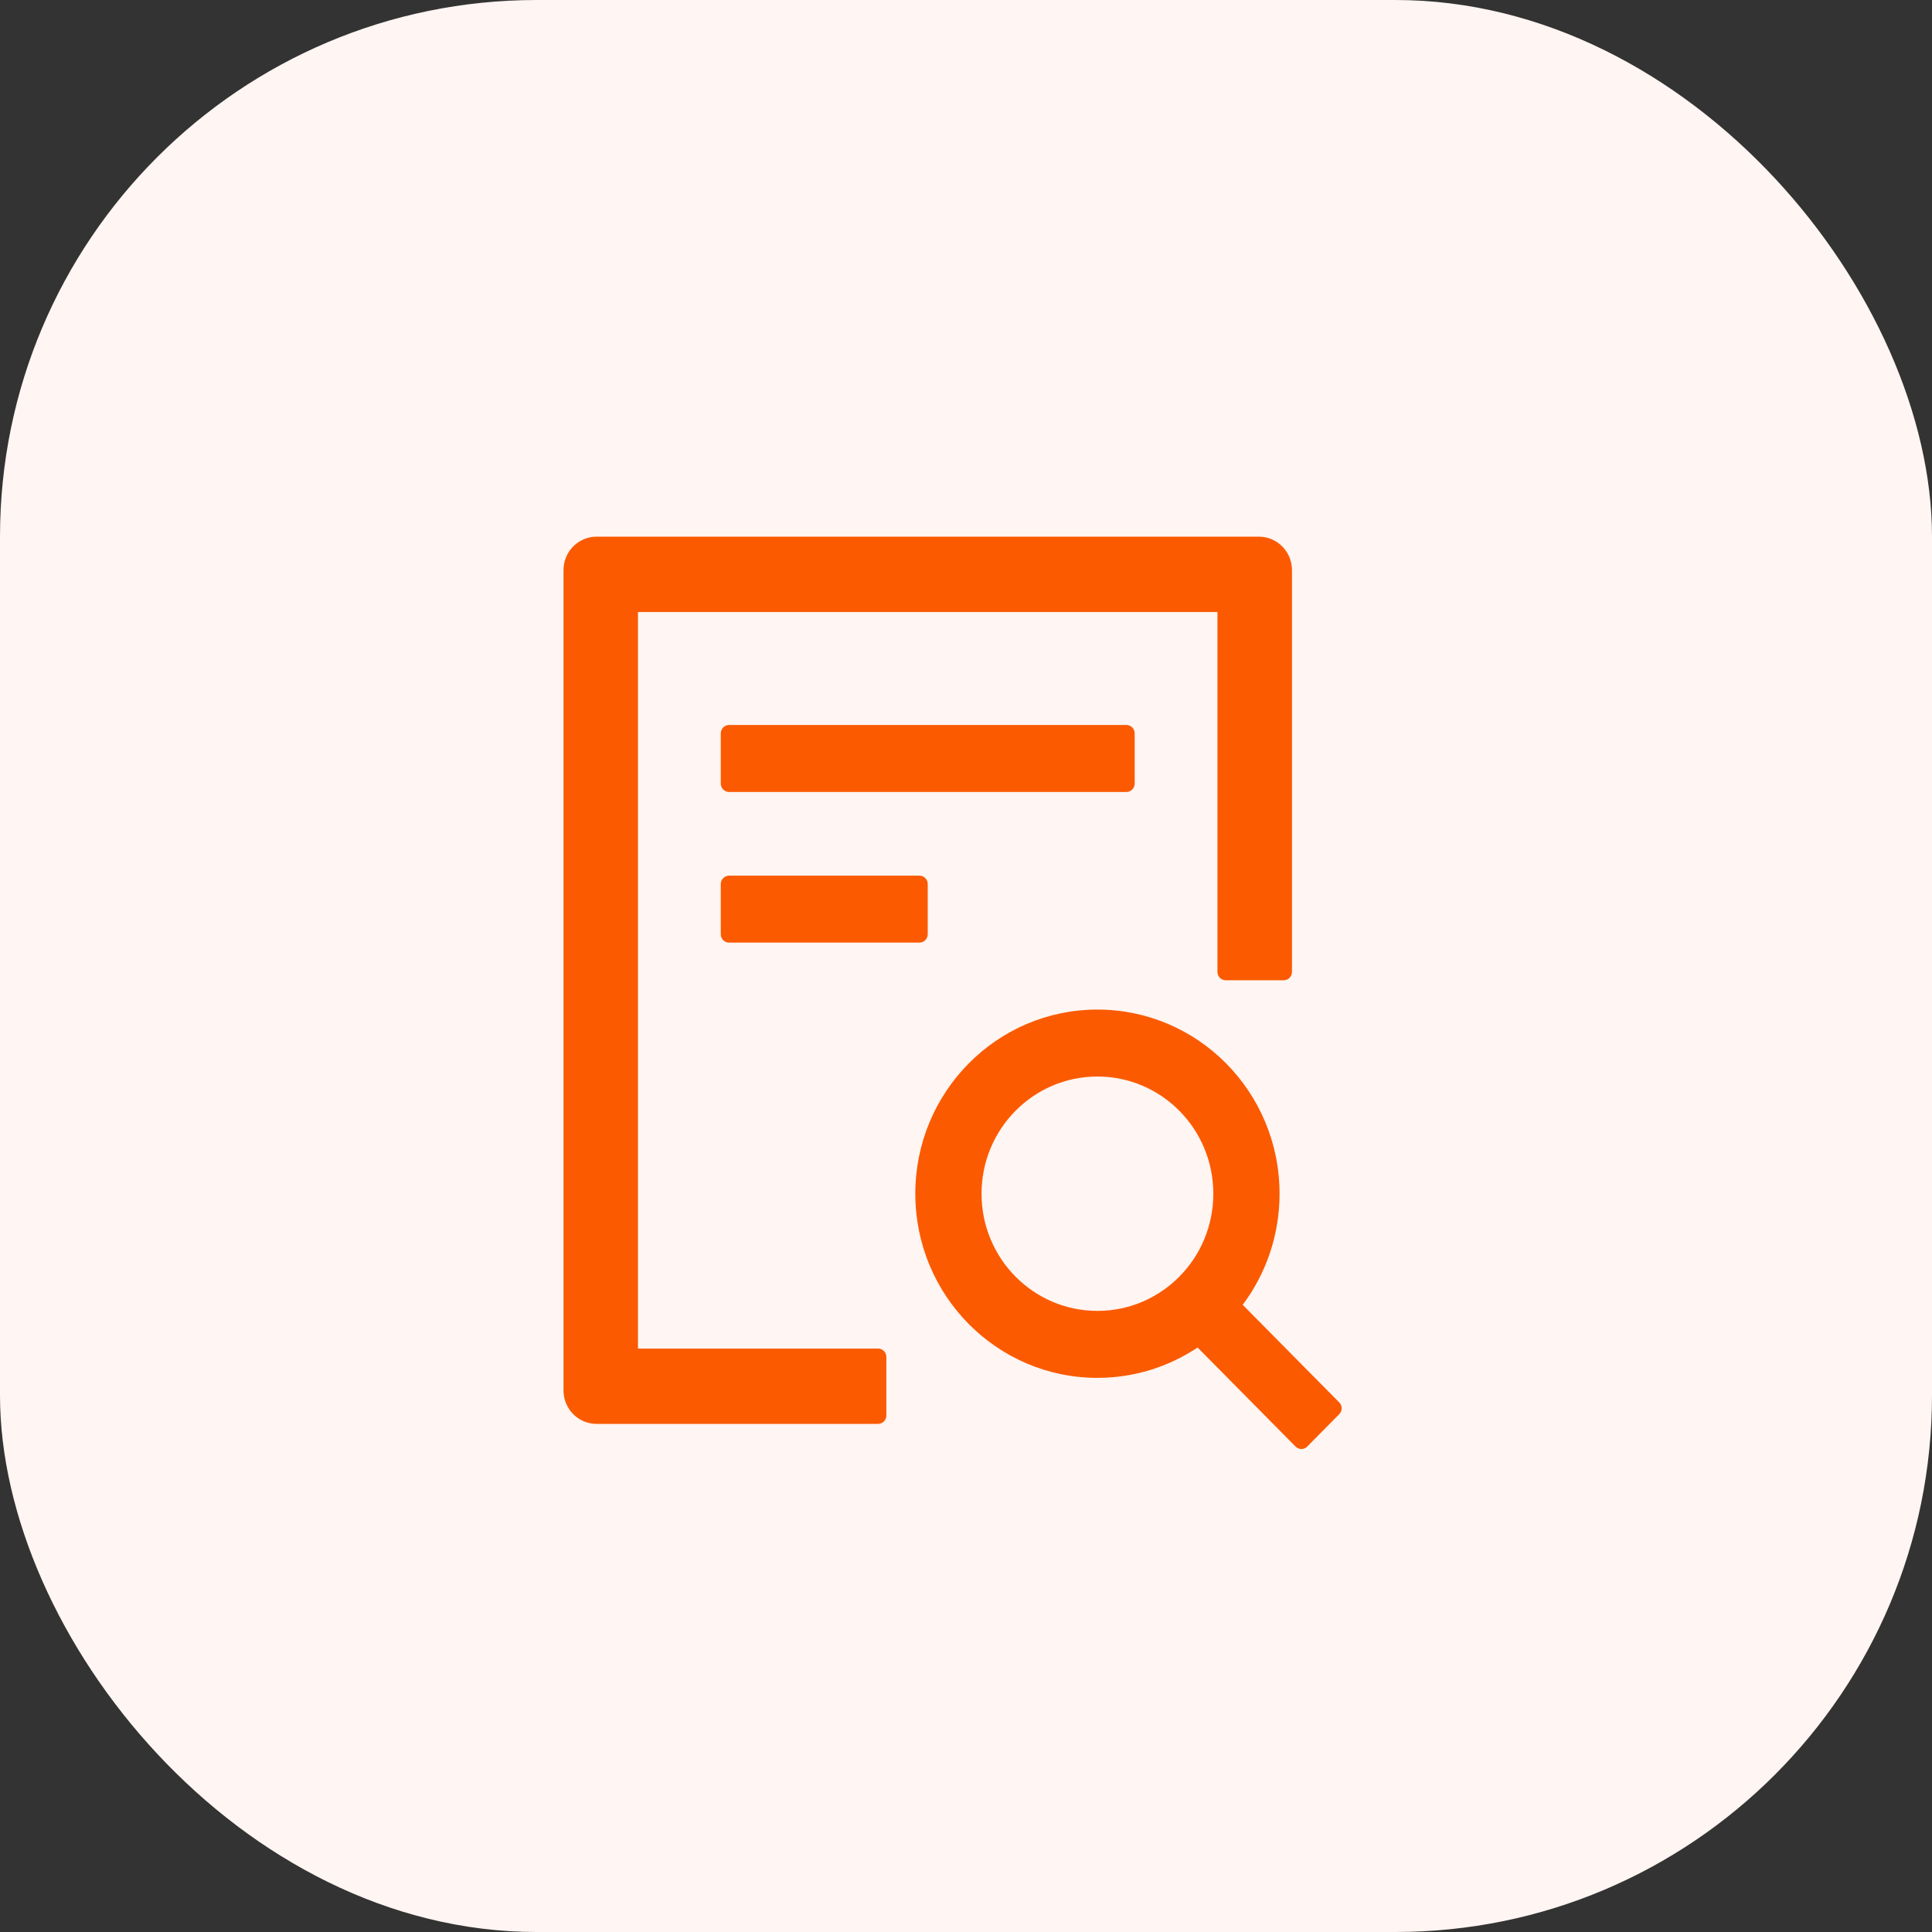
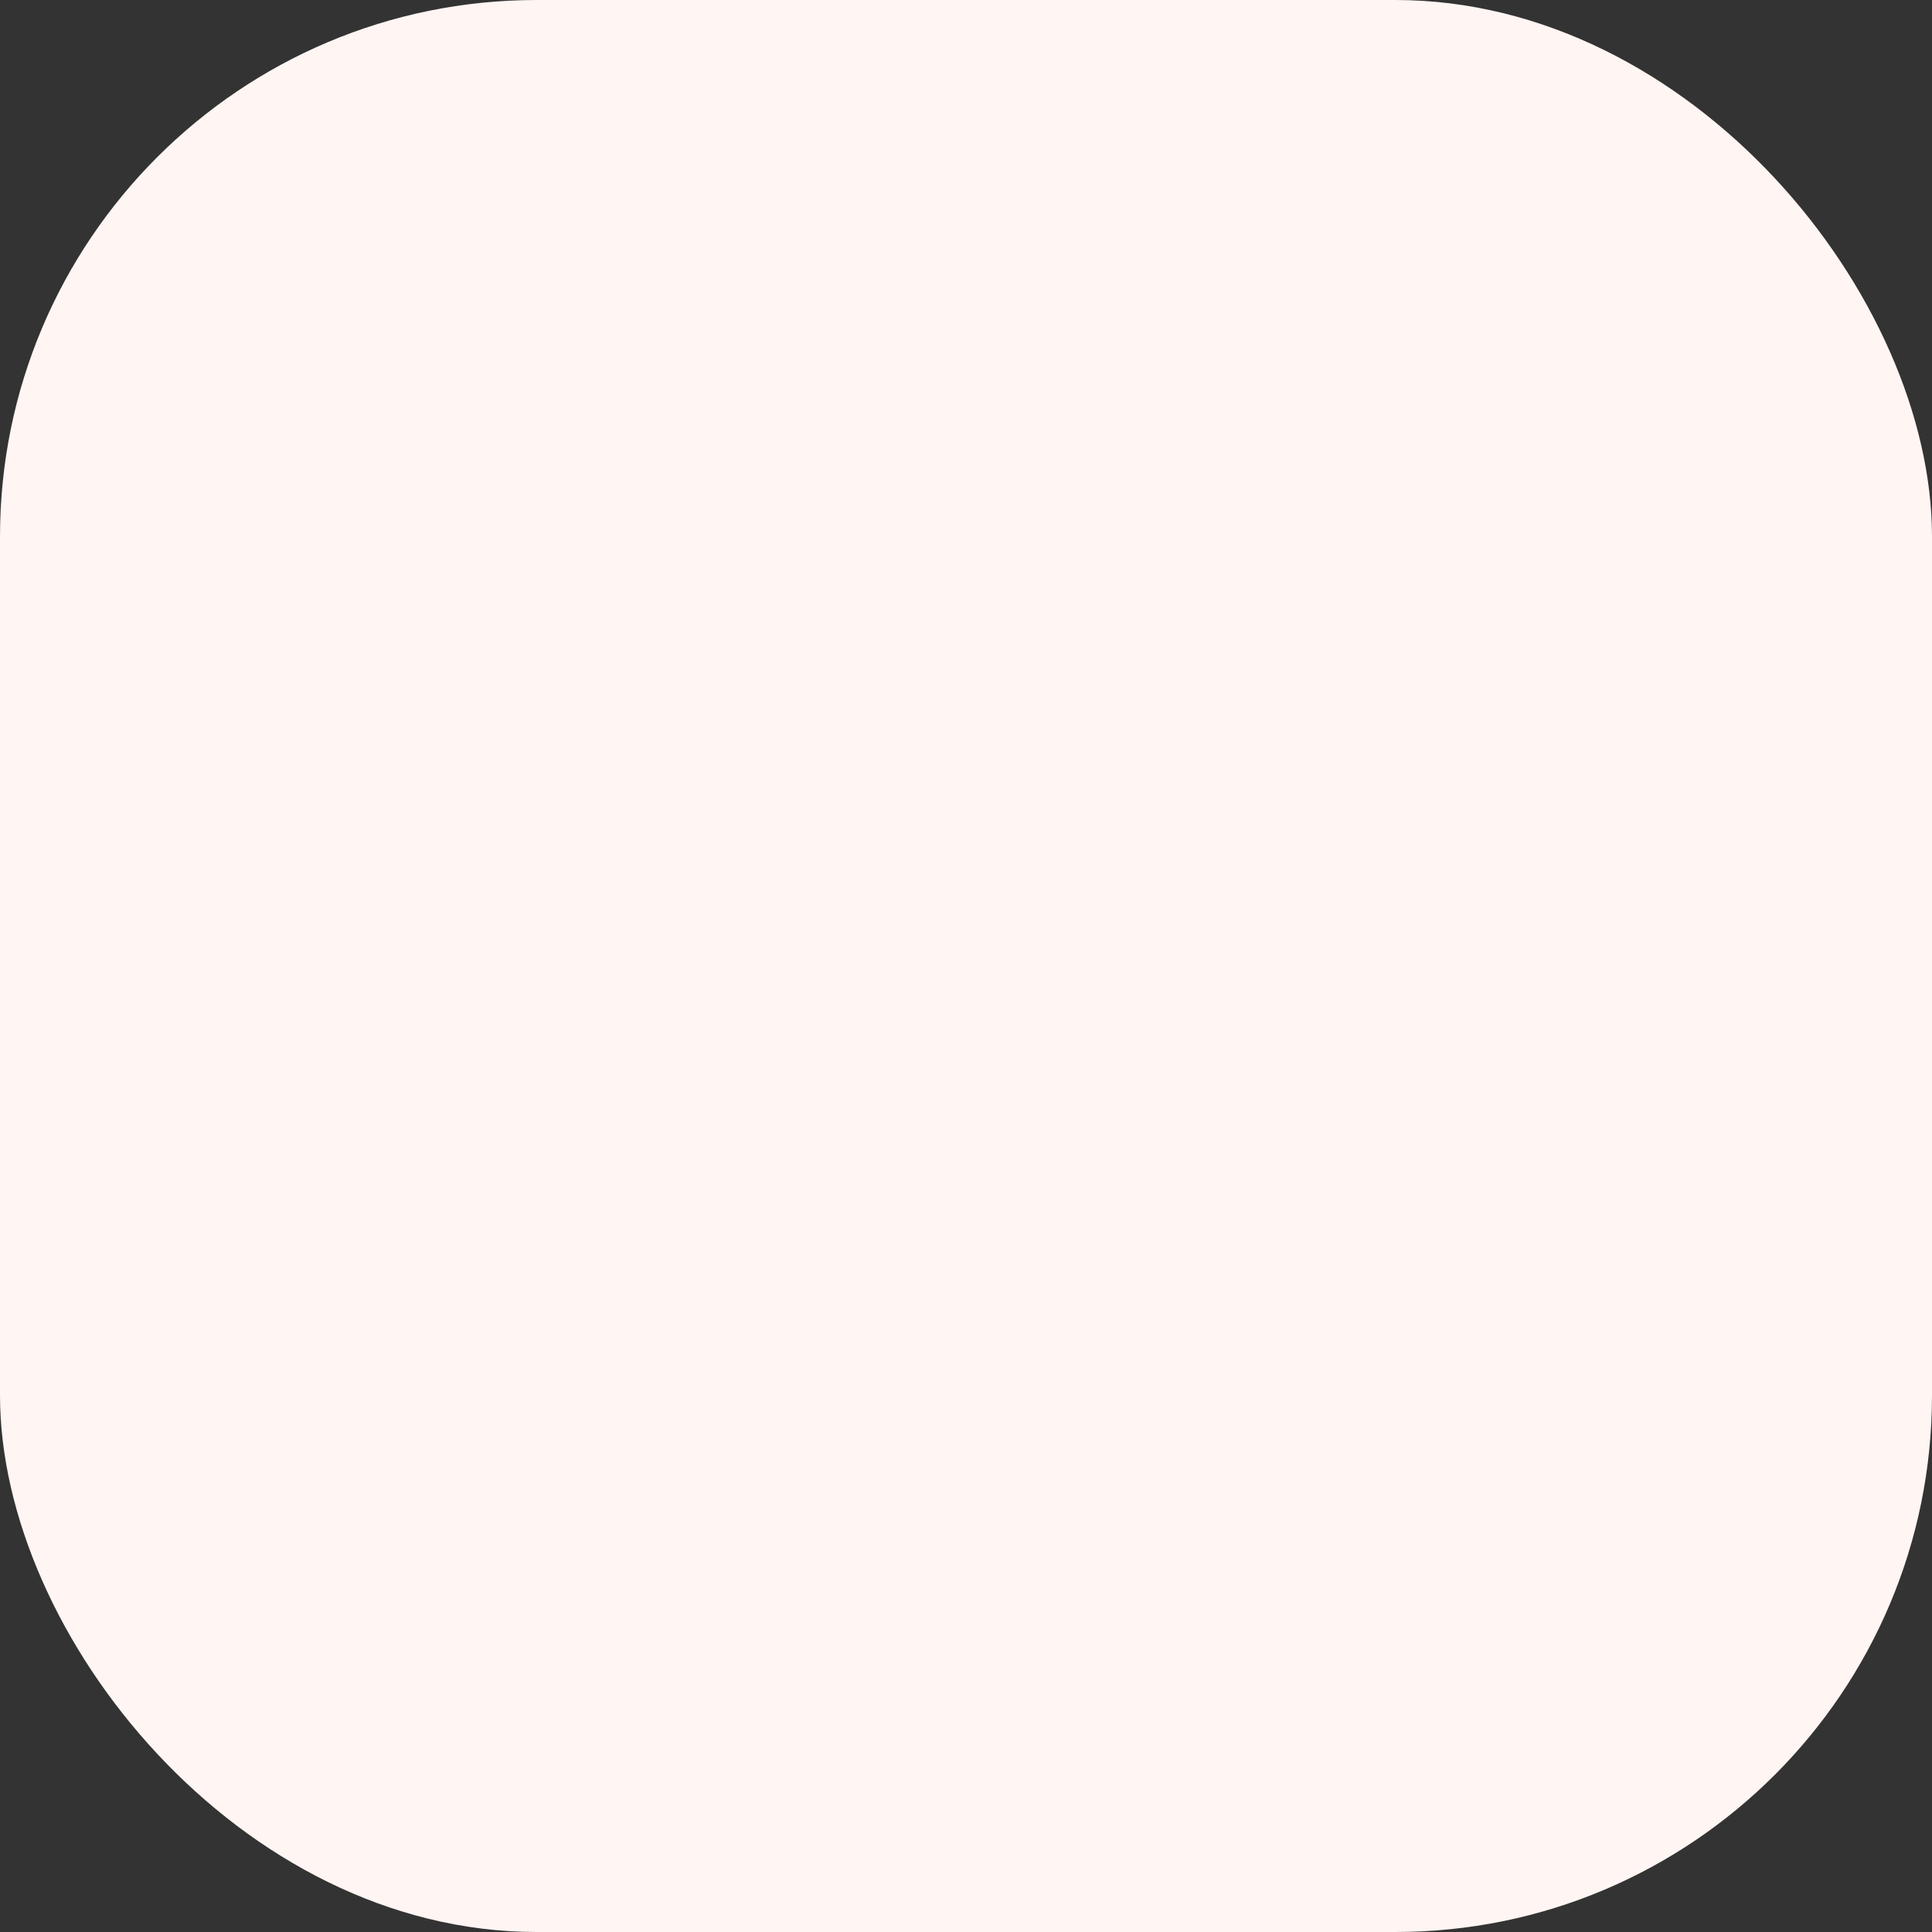
<svg xmlns="http://www.w3.org/2000/svg" width="72" height="72" viewBox="0 0 72 72" fill="none">
  <rect x="0" y="0" width="72" height="72" fill="#333333" stroke="none" />
  <rect width="72" height="72" rx="20" fill="#FFF5F2" />
-   <path d="M42.286 29.202V27.33C42.286 27.159 42.148 27.018 41.978 27.018H27.17C27 27.018 26.861 27.159 26.861 27.33V29.202C26.861 29.373 27 29.514 27.17 29.514H41.978C42.148 29.514 42.286 29.373 42.286 29.202ZM27.17 32.633C27 32.633 26.861 32.773 26.861 32.945V34.816C26.861 34.988 27 35.128 27.17 35.128H34.266C34.435 35.128 34.574 34.988 34.574 34.816V32.945C34.574 32.773 34.435 32.633 34.266 32.633H27.17ZM32.723 50.257H23.776V22.807H45.371V36.22C45.371 36.392 45.51 36.532 45.68 36.532H47.839C48.009 36.532 48.148 36.392 48.148 36.22V21.248C48.148 20.558 47.596 20 46.914 20H22.234C21.551 20 21 20.558 21 21.248V51.816C21 52.507 21.551 53.064 22.234 53.064H32.723C32.893 53.064 33.032 52.924 33.032 52.752V50.569C33.032 50.397 32.893 50.257 32.723 50.257ZM49.91 52.265L46.312 48.627C47.172 47.477 47.685 46.042 47.685 44.486C47.685 40.696 44.647 37.624 40.898 37.624C37.15 37.624 34.111 40.696 34.111 44.486C34.111 48.276 37.15 51.349 40.898 51.349C42.279 51.349 43.559 50.931 44.631 50.218L48.283 53.91C48.345 53.973 48.422 54 48.499 54C48.576 54 48.657 53.969 48.715 53.91L49.91 52.702C49.939 52.673 49.961 52.639 49.977 52.602C49.992 52.564 50 52.524 50 52.483C50 52.443 49.992 52.403 49.977 52.365C49.961 52.328 49.939 52.294 49.91 52.265ZM40.898 48.853C38.511 48.853 36.579 46.9 36.579 44.486C36.579 42.073 38.511 40.119 40.898 40.119C43.285 40.119 45.217 42.073 45.217 44.486C45.217 46.9 43.285 48.853 40.898 48.853Z" fill="#FB5A00" />
</svg>